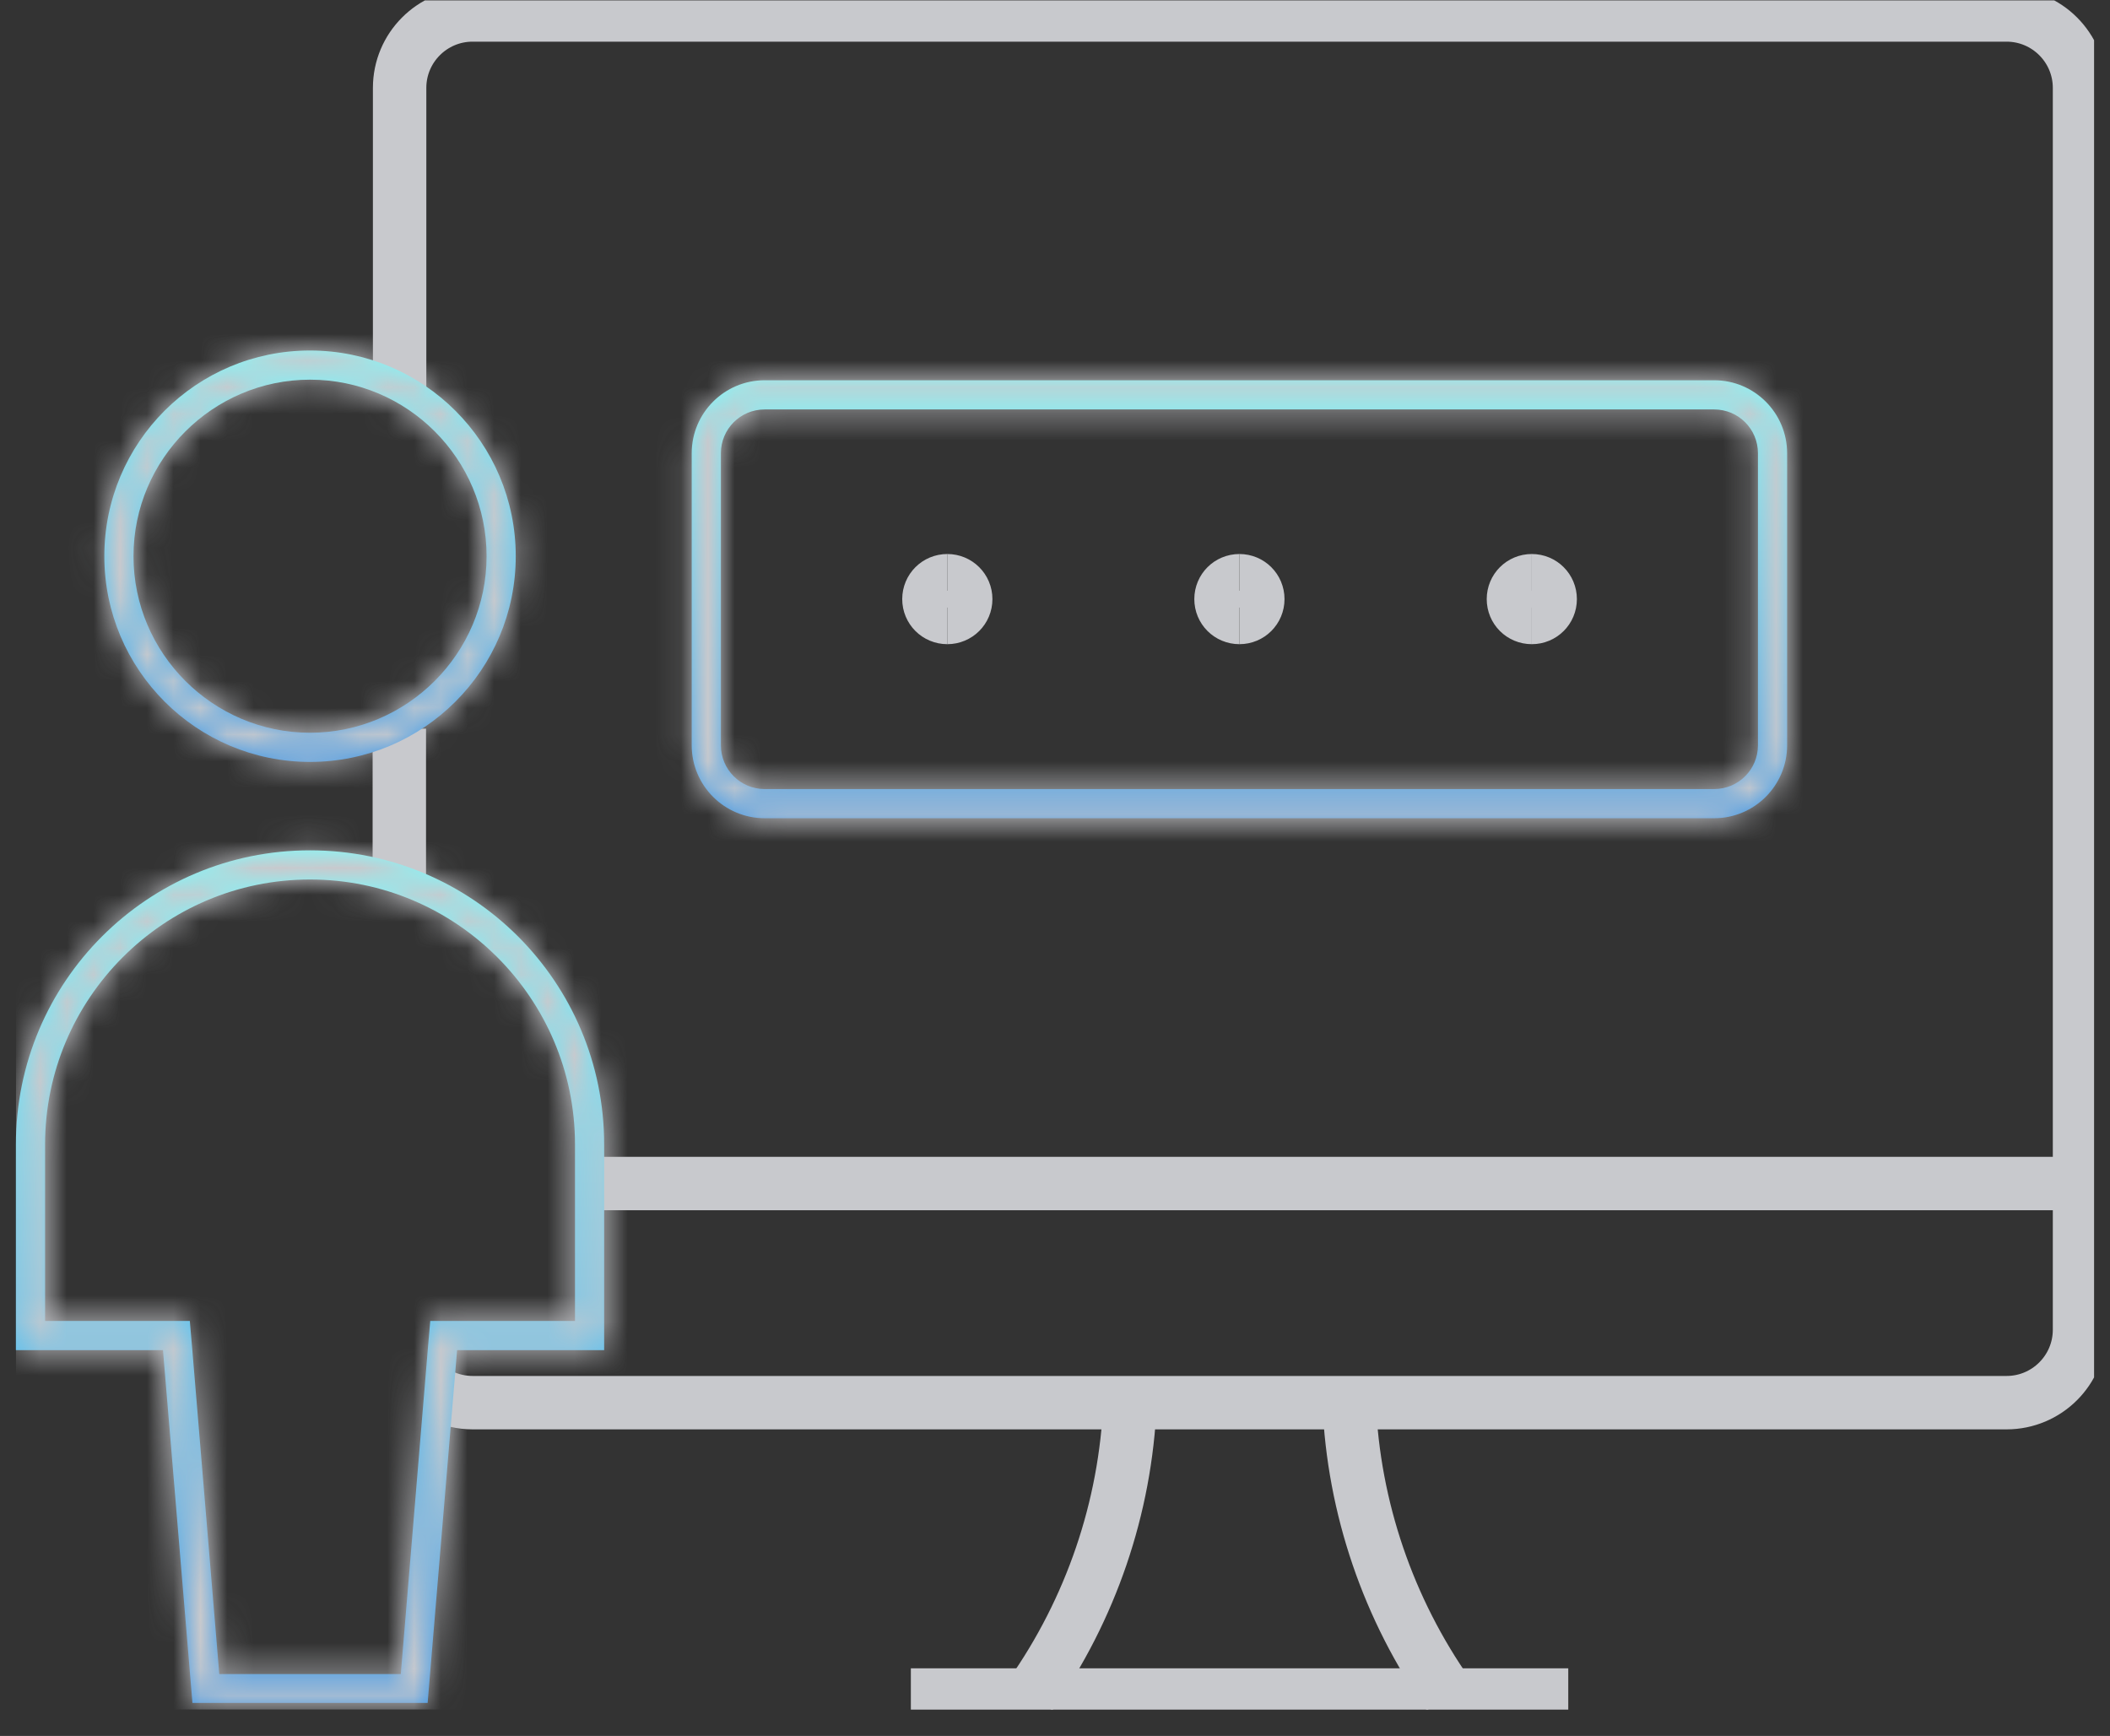
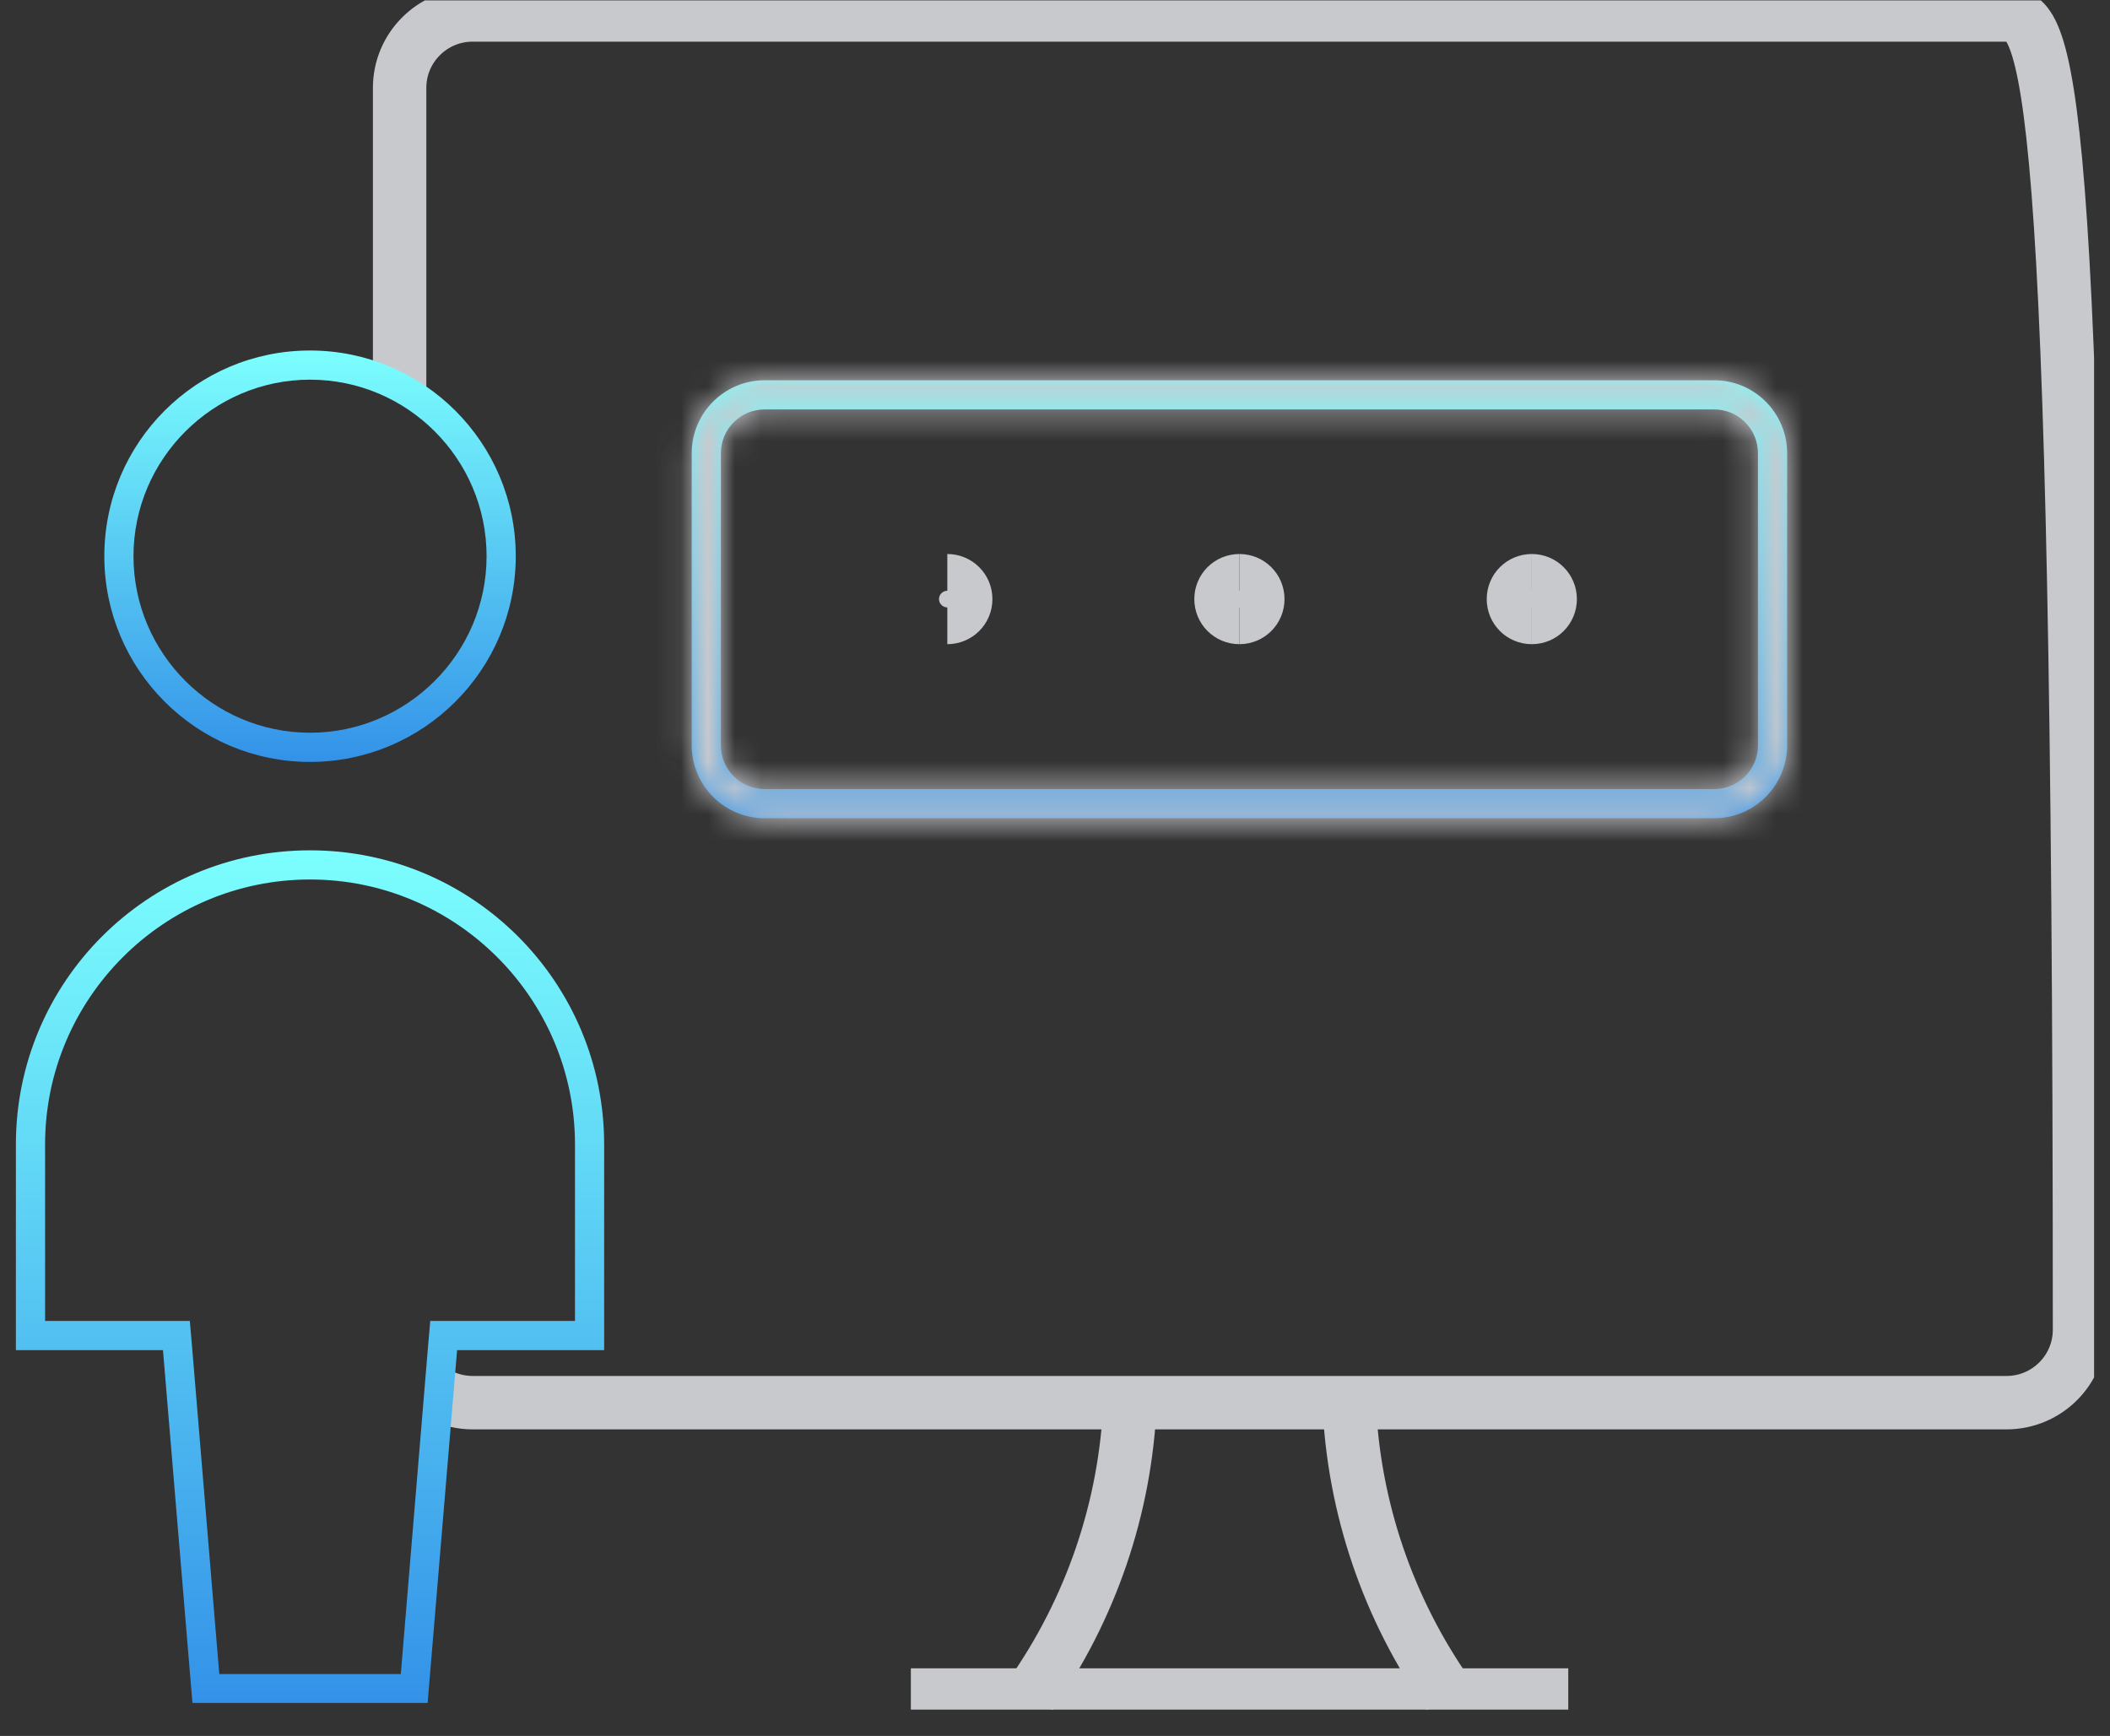
<svg xmlns="http://www.w3.org/2000/svg" width="79" height="65" viewBox="0 0 79 65" fill="none">
  <rect x="0" y="0" width="79" height="65" fill="#333333" stroke="none" />
  <g clip-path="url(#clip0_639_10302)">
    <mask id="path-1-inside-1_639_10302" fill="white">
      <path d="M64.18 15.331C65.087 15.331 65.819 16.063 65.819 16.97V27.906C65.819 28.812 65.087 29.544 64.18 29.544H28.629C27.723 29.544 26.991 28.812 26.991 27.906V16.97C26.991 16.063 27.723 15.331 28.629 15.331H64.18ZM64.18 14.238H28.629C27.122 14.238 25.898 15.462 25.898 16.97V27.906C25.898 29.413 27.122 30.637 28.629 30.637H64.18C65.688 30.637 66.911 29.413 66.911 27.906V16.97C66.911 15.462 65.688 14.238 64.18 14.238Z" />
    </mask>
    <path d="M64.18 15.331C65.087 15.331 65.819 16.063 65.819 16.97V27.906C65.819 28.812 65.087 29.544 64.18 29.544H28.629C27.723 29.544 26.991 28.812 26.991 27.906V16.97C26.991 16.063 27.723 15.331 28.629 15.331H64.18ZM64.18 14.238H28.629C27.122 14.238 25.898 15.462 25.898 16.97V27.906C25.898 29.413 27.122 30.637 28.629 30.637H64.18C65.688 30.637 66.911 29.413 66.911 27.906V16.97C66.911 15.462 65.688 14.238 64.18 14.238Z" fill="url(#paint0_linear_639_10302)" />
    <path d="M64.18 17.331C63.982 17.331 63.819 17.167 63.819 16.97H67.819C67.819 14.958 66.191 13.331 64.18 13.331V17.331ZM63.819 16.97V27.906H67.819V16.97H63.819ZM63.819 27.906C63.819 27.708 63.982 27.544 64.18 27.544V31.544C66.191 31.544 67.819 29.917 67.819 27.906H63.819ZM64.18 27.544H28.629V31.544H64.18V27.544ZM28.629 27.544C28.827 27.544 28.991 27.708 28.991 27.906H24.991C24.991 29.917 26.618 31.544 28.629 31.544V27.544ZM28.991 27.906V16.97H24.991V27.906H28.991ZM28.991 16.97C28.991 17.167 28.827 17.331 28.629 17.331V13.331C26.618 13.331 24.991 14.958 24.991 16.97H28.991ZM28.629 17.331H64.18V13.331H28.629V17.331ZM64.18 12.238H28.629V16.238H64.18V12.238ZM28.629 12.238C26.017 12.238 23.898 14.357 23.898 16.97H27.898C27.898 16.567 28.226 16.238 28.629 16.238V12.238ZM23.898 16.97V27.906H27.898V16.97H23.898ZM23.898 27.906C23.898 30.518 26.017 32.637 28.629 32.637V28.637C28.226 28.637 27.898 28.309 27.898 27.906H23.898ZM28.629 32.637H64.18V28.637H28.629V32.637ZM64.18 32.637C66.792 32.637 68.911 30.518 68.911 27.906H64.911C64.911 28.309 64.583 28.637 64.18 28.637V32.637ZM68.911 27.906V16.97H64.911V27.906H68.911ZM68.911 16.97C68.911 14.357 66.792 12.238 64.18 12.238V16.238C64.583 16.238 64.911 16.567 64.911 16.97H68.911Z" fill="#C8C9CD" mask="url(#path-1-inside-1_639_10302)" />
    <path d="M38.582 63.467C40.844 60.255 42.144 56.453 42.308 52.531" stroke="#C8C9CD" stroke-width="2" stroke-miterlimit="10" />
    <path d="M54.238 63.467C51.977 60.255 50.677 56.453 50.513 52.531" stroke="#C8C9CD" stroke-width="2" stroke-miterlimit="10" />
    <path d="M34.103 63.467H58.717" stroke="#C8C9CD" stroke-width="2" stroke-miterlimit="10" />
-     <path d="M21.845 44.315H77.858" stroke="#C8C9CD" stroke-width="2" stroke-miterlimit="10" />
-     <path d="M16.524 52.258C16.874 52.422 17.278 52.52 17.693 52.52H75.127C76.635 52.52 77.859 51.297 77.859 49.789V3.291C77.859 1.783 76.635 0.56 75.127 0.56H17.693C16.186 0.56 14.962 1.783 14.962 3.291V14.489" stroke="#C8C9CD" stroke-width="2" stroke-miterlimit="10" />
-     <path d="M14.951 27.283V32.844" stroke="#C8C9CD" stroke-width="2" stroke-miterlimit="10" />
-     <path d="M35.469 23.12C35.086 23.12 34.78 22.815 34.78 22.432C34.78 22.05 35.086 21.744 35.469 21.744" stroke="#C8C9CD" stroke-width="2" stroke-miterlimit="10" />
+     <path d="M16.524 52.258C16.874 52.422 17.278 52.52 17.693 52.52H75.127C76.635 52.52 77.859 51.297 77.859 49.789C77.859 1.783 76.635 0.56 75.127 0.56H17.693C16.186 0.56 14.962 1.783 14.962 3.291V14.489" stroke="#C8C9CD" stroke-width="2" stroke-miterlimit="10" />
    <path d="M35.468 23.12C35.851 23.12 36.157 22.815 36.157 22.432C36.157 22.05 35.851 21.744 35.468 21.744" stroke="#C8C9CD" stroke-width="2" stroke-miterlimit="10" />
    <path d="M46.405 23.12C46.022 23.12 45.716 22.815 45.716 22.432C45.716 22.05 46.022 21.744 46.405 21.744" stroke="#C8C9CD" stroke-width="2" stroke-miterlimit="10" />
    <path d="M46.405 23.12C46.787 23.12 47.093 22.815 47.093 22.432C47.093 22.05 46.787 21.744 46.405 21.744" stroke="#C8C9CD" stroke-width="2" stroke-miterlimit="10" />
    <path d="M57.352 23.12C56.969 23.12 56.664 22.815 56.664 22.432C56.664 22.05 56.969 21.744 57.352 21.744" stroke="#C8C9CD" stroke-width="2" stroke-miterlimit="10" />
    <path d="M57.352 23.12C57.734 23.12 58.04 22.815 58.04 22.432C58.04 22.05 57.734 21.744 57.352 21.744" stroke="#C8C9CD" stroke-width="2" stroke-miterlimit="10" />
    <mask id="path-15-inside-2_639_10302" fill="white">
      <path d="M11.608 32.931C17.07 32.931 21.528 37.378 21.528 42.852V49.461H16.109L16.022 50.466L15.006 62.681H8.21L7.194 50.466L7.107 49.461H1.688V42.852C1.688 37.389 6.134 32.931 11.608 32.931ZM11.608 31.839C5.522 31.839 0.595 36.766 0.595 42.852V50.554H6.102L7.205 63.762H16.011L17.114 50.554H22.62V42.852C22.62 36.766 17.693 31.839 11.608 31.839Z" />
    </mask>
    <path d="M11.608 32.931C17.07 32.931 21.528 37.378 21.528 42.852V49.461H16.109L16.022 50.466L15.006 62.681H8.21L7.194 50.466L7.107 49.461H1.688V42.852C1.688 37.389 6.134 32.931 11.608 32.931ZM11.608 31.839C5.522 31.839 0.595 36.766 0.595 42.852V50.554H6.102L7.205 63.762H16.011L17.114 50.554H22.62V42.852C22.62 36.766 17.693 31.839 11.608 31.839Z" fill="url(#paint1_linear_639_10302)" />
-     <path d="M21.528 49.461V51.461H23.528V49.461H21.528ZM16.109 49.461V47.461H14.275L14.117 49.288L16.109 49.461ZM16.022 50.466L14.029 50.293L14.028 50.301L16.022 50.466ZM15.006 62.681V64.681H16.846L16.999 62.847L15.006 62.681ZM8.21 62.681L6.217 62.847L6.37 64.681H8.21V62.681ZM7.194 50.466L9.187 50.301L9.187 50.293L7.194 50.466ZM7.107 49.461L9.099 49.288L8.94 47.461H7.107V49.461ZM1.688 49.461H-0.312V51.461H1.688V49.461ZM0.595 50.554H-1.405V52.554H0.595V50.554ZM6.102 50.554L8.095 50.387L7.941 48.554H6.102V50.554ZM7.205 63.762L5.212 63.929L5.365 65.762H7.205V63.762ZM16.011 63.762V65.762H17.851L18.004 63.929L16.011 63.762ZM17.114 50.554V48.554H15.274L15.121 50.387L17.114 50.554ZM22.62 50.554V52.554H24.62V50.554H22.62ZM11.608 34.931C15.967 34.931 19.528 38.484 19.528 42.852H23.528C23.528 36.272 18.174 30.931 11.608 30.931V34.931ZM19.528 42.852V49.461H23.528V42.852H19.528ZM21.528 47.461H16.109V51.461H21.528V47.461ZM14.117 49.288L14.029 50.293L18.014 50.64L18.102 49.635L14.117 49.288ZM14.028 50.301L13.012 62.515L16.999 62.847L18.015 50.632L14.028 50.301ZM15.006 60.681H8.21V64.681H15.006V60.681ZM10.203 62.515L9.187 50.301L5.201 50.632L6.217 62.847L10.203 62.515ZM9.187 50.293L9.099 49.288L5.114 49.635L5.202 50.64L9.187 50.293ZM7.107 47.461H1.688V51.461H7.107V47.461ZM3.688 49.461V42.852H-0.312V49.461H3.688ZM3.688 42.852C3.688 38.492 7.24 34.931 11.608 34.931V30.931C5.028 30.931 -0.312 36.286 -0.312 42.852H3.688ZM11.608 29.839C4.418 29.839 -1.405 35.662 -1.405 42.852H2.595C2.595 37.871 6.627 33.839 11.608 33.839V29.839ZM-1.405 42.852V50.554H2.595V42.852H-1.405ZM0.595 52.554H6.102V48.554H0.595V52.554ZM4.108 50.72L5.212 63.929L9.198 63.596L8.095 50.387L4.108 50.72ZM7.205 65.762H16.011V61.762H7.205V65.762ZM18.004 63.929L19.107 50.72L15.121 50.387L14.018 63.596L18.004 63.929ZM17.114 52.554H22.62V48.554H17.114V52.554ZM24.62 50.554V42.852H20.62V50.554H24.62ZM24.62 42.852C24.62 35.662 18.798 29.839 11.608 29.839V33.839C16.589 33.839 20.62 37.871 20.62 42.852H24.62Z" fill="#C8C9CD" mask="url(#path-15-inside-2_639_10302)" />
    <mask id="path-17-inside-3_639_10302" fill="white">
-       <path d="M11.608 14.216C15.257 14.216 18.218 17.188 18.218 20.826C18.218 24.464 15.246 27.436 11.608 27.436C7.97 27.436 4.998 24.464 4.998 20.826C4.998 17.188 7.97 14.216 11.608 14.216ZM11.608 13.124C7.347 13.124 3.906 16.576 3.906 20.826C3.906 25.076 7.358 28.529 11.608 28.529C15.858 28.529 19.31 25.076 19.31 20.826C19.31 16.576 15.858 13.124 11.608 13.124Z" />
-     </mask>
+       </mask>
    <path d="M11.608 14.216C15.257 14.216 18.218 17.188 18.218 20.826C18.218 24.464 15.246 27.436 11.608 27.436C7.97 27.436 4.998 24.464 4.998 20.826C4.998 17.188 7.97 14.216 11.608 14.216ZM11.608 13.124C7.347 13.124 3.906 16.576 3.906 20.826C3.906 25.076 7.358 28.529 11.608 28.529C15.858 28.529 19.31 25.076 19.31 20.826C19.31 16.576 15.858 13.124 11.608 13.124Z" fill="url(#paint2_linear_639_10302)" />
    <path d="M11.608 16.216C14.15 16.216 16.218 18.291 16.218 20.826H20.218C20.218 16.086 16.364 12.216 11.608 12.216V16.216ZM16.218 20.826C16.218 23.36 14.141 25.436 11.608 25.436V29.436C16.351 29.436 20.218 25.569 20.218 20.826H16.218ZM11.608 25.436C9.074 25.436 6.998 23.36 6.998 20.826H2.998C2.998 25.569 6.865 29.436 11.608 29.436V25.436ZM6.998 20.826C6.998 18.293 9.074 16.216 11.608 16.216V12.216C6.865 12.216 2.998 16.084 2.998 20.826H6.998ZM11.608 11.124C6.241 11.124 1.906 15.474 1.906 20.826H5.906C5.906 17.679 8.453 15.124 11.608 15.124V11.124ZM1.906 20.826C1.906 26.181 6.253 30.529 11.608 30.529V26.529C8.462 26.529 5.906 23.972 5.906 20.826H1.906ZM11.608 30.529C16.962 30.529 21.31 26.181 21.31 20.826H17.31C17.31 23.972 14.753 26.529 11.608 26.529V30.529ZM21.31 20.826C21.31 15.472 16.962 11.124 11.608 11.124V15.124C14.753 15.124 17.31 17.681 17.31 20.826H21.31Z" fill="#C8C9CD" mask="url(#path-17-inside-3_639_10302)" />
  </g>
  <defs>
    <linearGradient id="paint0_linear_639_10302" x1="46.405" y1="14.238" x2="46.405" y2="30.637" gradientUnits="userSpaceOnUse">
      <stop stop-color="#7CFFFE" />
      <stop offset="1" stop-color="#3392E8" />
    </linearGradient>
    <linearGradient id="paint1_linear_639_10302" x1="11.608" y1="31.839" x2="11.608" y2="63.762" gradientUnits="userSpaceOnUse">
      <stop stop-color="#7CFFFE" />
      <stop offset="1" stop-color="#3392E8" />
    </linearGradient>
    <linearGradient id="paint2_linear_639_10302" x1="11.608" y1="13.124" x2="11.608" y2="28.529" gradientUnits="userSpaceOnUse">
      <stop stop-color="#7CFFFE" />
      <stop offset="1" stop-color="#3392E8" />
    </linearGradient>
    <clipPath id="clip0_639_10302">
      <rect width="77.809" height="64" fill="white" transform="translate(0.595 0.014)" />
    </clipPath>
  </defs>
</svg>